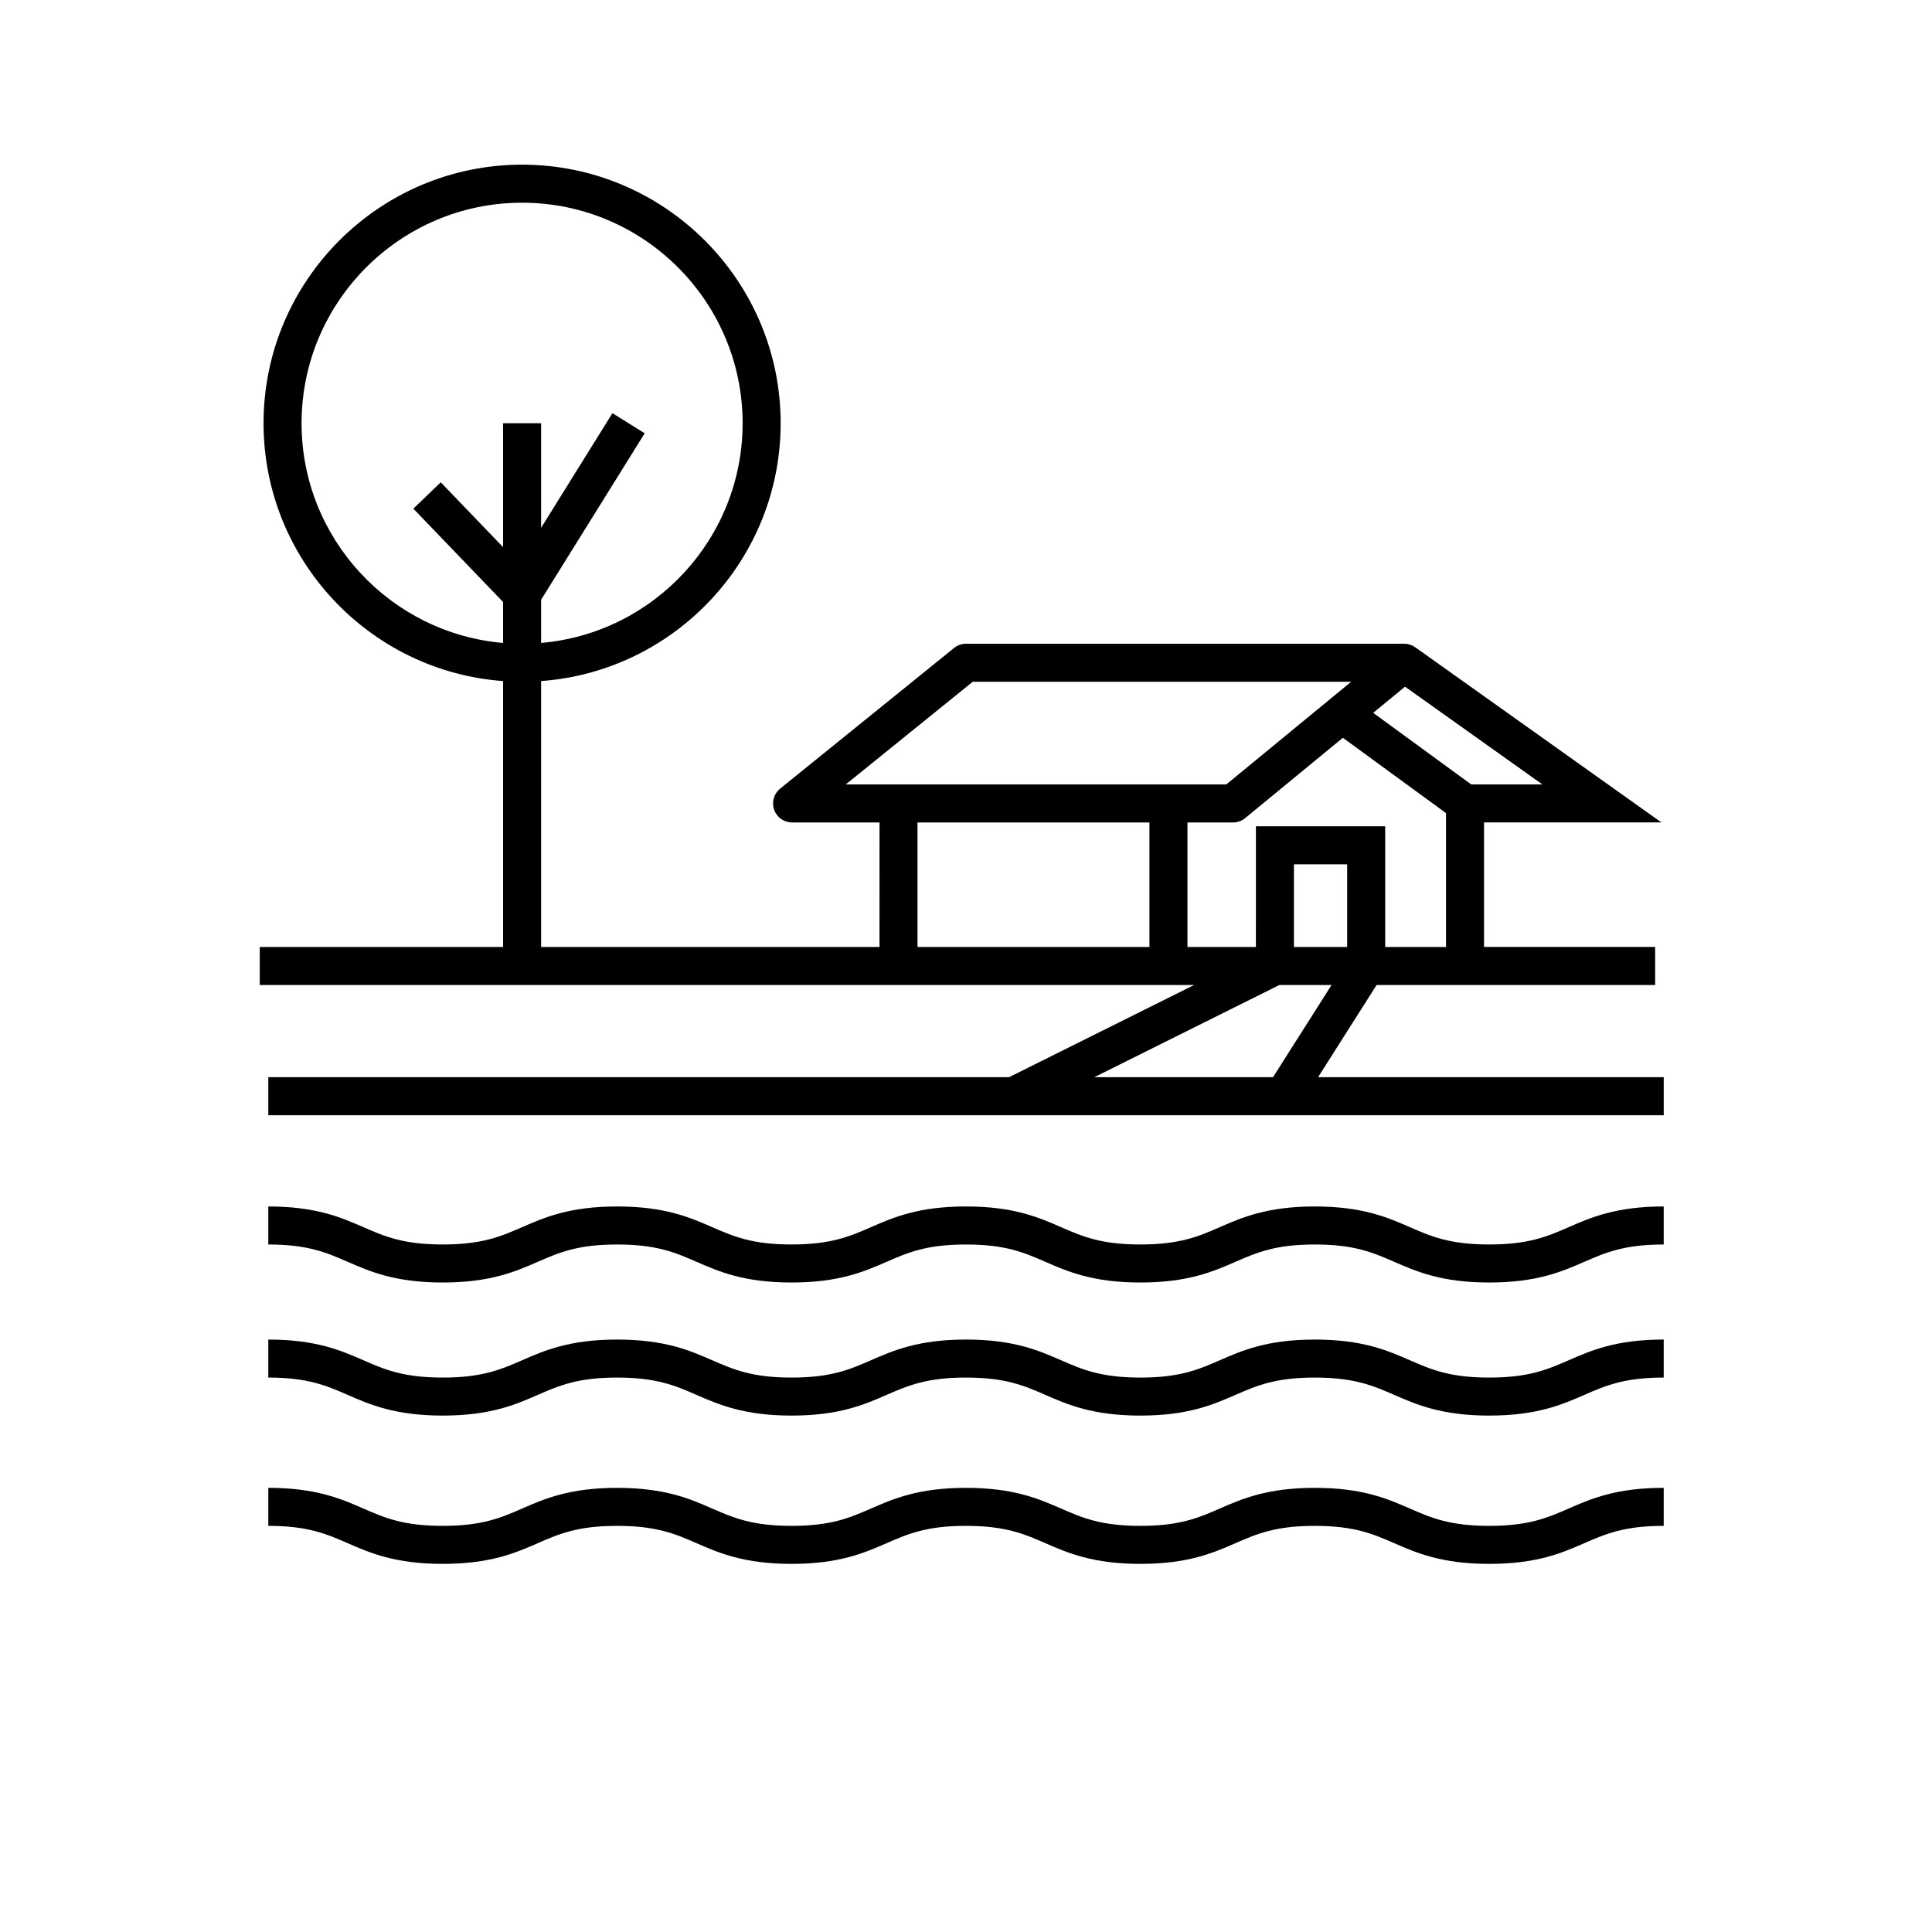
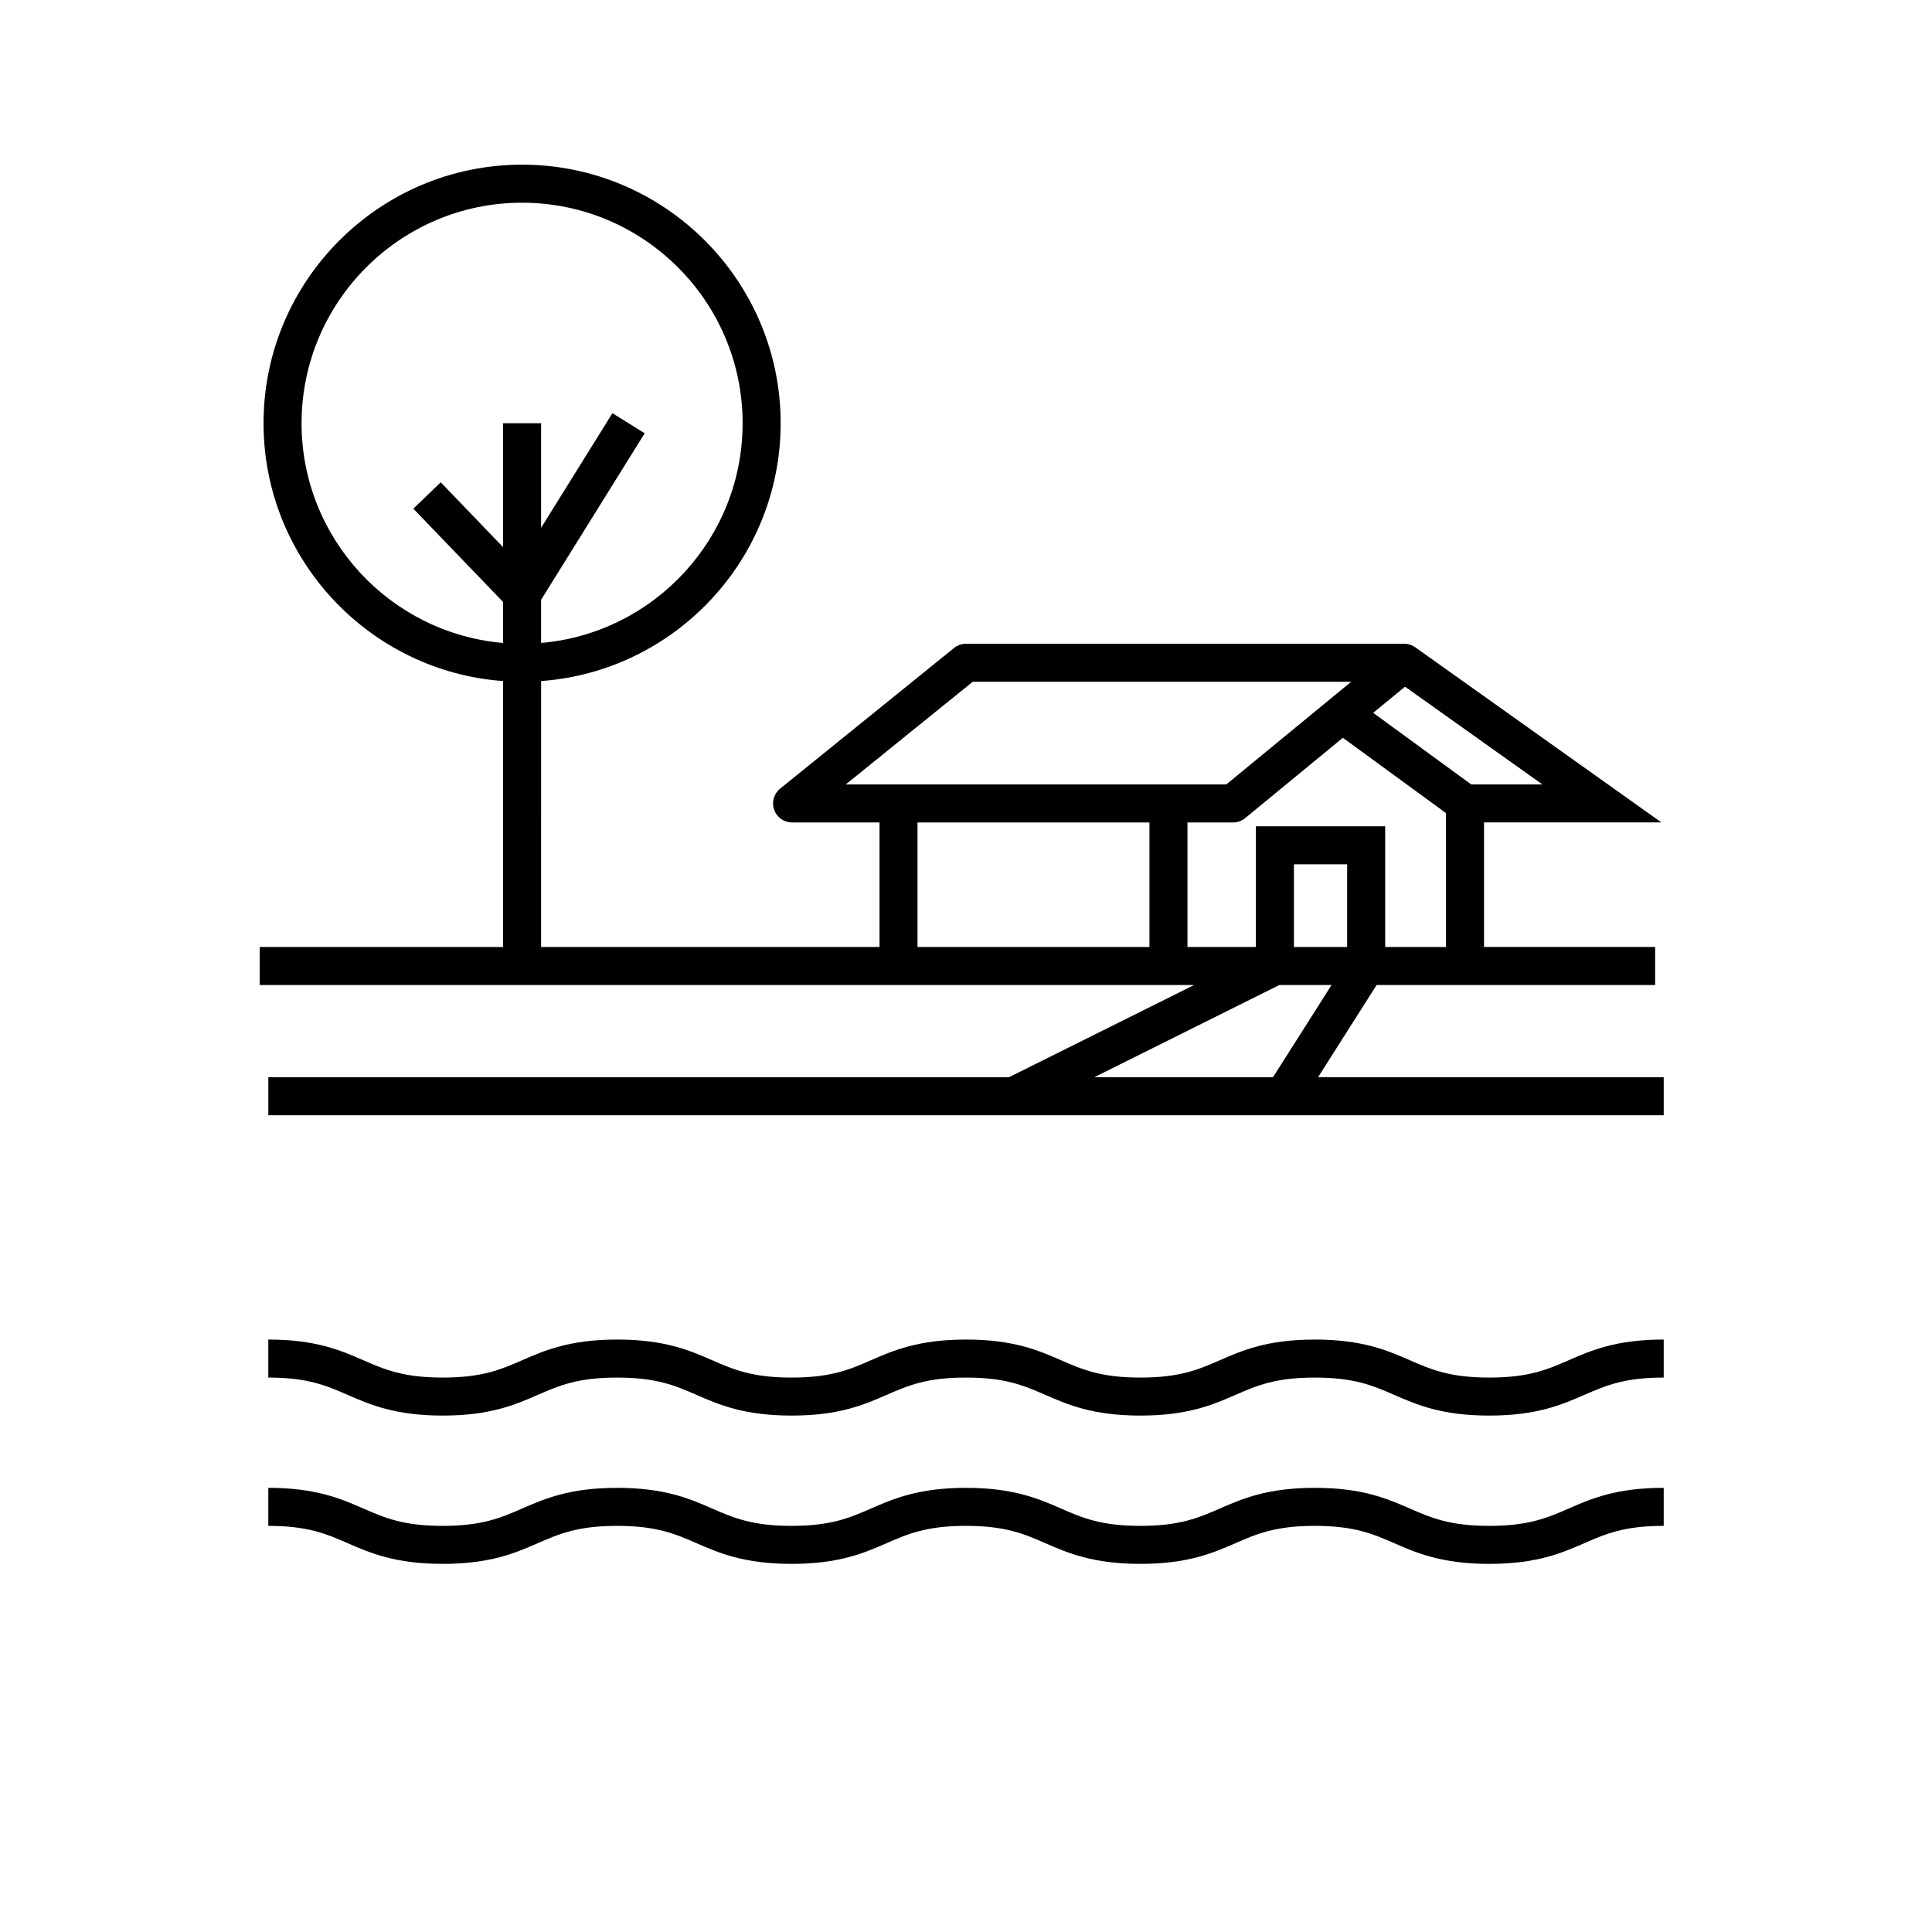
<svg xmlns="http://www.w3.org/2000/svg" fill="#000000" width="800px" height="800px" version="1.1" viewBox="144 144 512 512">
  <g>
    <path d="m493.3 429.47 15.516-24.434 73.812-0.004v-10.078h-45.344v-33h47.008l-65.246-46.426c-0.832-0.594-1.848-0.934-2.922-0.934l-116.12 0.004c-1.152 0-2.273 0.395-3.168 1.121l-46.098 37.281c-1.66 1.344-2.293 3.586-1.582 5.598 0.711 2.012 2.613 3.359 4.75 3.359h23.176l-0.004 33h-89.68l0.004-70.469c35.438-2.59 63.48-32.246 63.48-68.332 0-37.781-30.738-68.52-68.52-68.52s-68.52 30.738-68.52 68.52c0 36.086 28.043 65.746 63.48 68.332v70.469h-64.488v10.078h247.62l-49.047 24.434h-196.3v10.078h369.8v-10.078zm-269.38-173.31c0-32.227 26.219-58.441 58.441-58.441 32.227 0 58.441 26.219 58.441 58.441 0 30.527-23.527 55.66-53.402 58.223v-11.441l27.453-44.121-8.555-5.324-18.898 30.375v-27.711h-10.078v32.836l-16.52-17.18-7.262 6.984 23.785 24.734v10.852c-29.879-2.566-53.406-27.699-53.406-58.227zm277.09 138.8h-14.105v-21.914h14.105zm10.078 0v-31.992h-34.258l-0.004 31.992h-18.137v-33h12.09c1.168 0 2.297-0.406 3.199-1.148l25.895-21.289 27.332 19.957 0.004 35.48zm22.801-43.078-25.977-18.969 8.434-6.934 36.406 25.902-18.863 0.004zm-132.11-27.203h100.29l-33.09 27.207-100.84-0.004zm-14.629 37.281h61.465v33h-61.465zm95.902 43.074h13.828l-15.516 24.434-47.363 0.004z" />
-     <path d="m538.67 473.8c-10.508 0-15.418-2.141-21.102-4.617-5.867-2.559-12.52-5.457-25.125-5.457-12.605 0-19.258 2.898-25.125 5.457-5.684 2.477-10.594 4.617-21.098 4.617s-15.414-2.141-21.098-4.617c-5.867-2.559-12.52-5.457-25.125-5.457-12.605 0-19.258 2.898-25.125 5.457-5.684 2.477-10.594 4.617-21.098 4.617-10.504 0-15.414-2.141-21.098-4.617-5.867-2.559-12.52-5.457-25.125-5.457s-19.258 2.898-25.125 5.457c-5.684 2.477-10.594 4.617-21.098 4.617s-15.414-2.141-21.098-4.617c-5.871-2.559-12.523-5.457-25.129-5.457v10.078c10.504 0 15.414 2.141 21.098 4.617 5.867 2.559 12.52 5.457 25.125 5.457s19.258-2.898 25.125-5.457c5.684-2.477 10.594-4.617 21.098-4.617s15.414 2.141 21.098 4.617c5.867 2.559 12.52 5.457 25.125 5.457s19.258-2.898 25.125-5.457c5.684-2.477 10.594-4.617 21.098-4.617 10.504 0 15.414 2.141 21.098 4.617 5.867 2.559 12.52 5.457 25.125 5.457 12.605 0 19.258-2.898 25.125-5.457 5.684-2.477 10.594-4.617 21.098-4.617 10.508 0 15.414 2.141 21.102 4.617 5.867 2.559 12.52 5.457 25.129 5.457 12.605 0 19.258-2.898 25.129-5.457 5.684-2.477 10.594-4.617 21.102-4.617v-10.078c-12.605 0-19.258 2.898-25.125 5.457-5.688 2.481-10.598 4.617-21.105 4.617z" />
    <path d="m538.67 509.07c-10.508 0-15.418-2.141-21.102-4.617-5.867-2.559-12.52-5.457-25.125-5.457-12.605 0-19.258 2.898-25.125 5.457-5.684 2.477-10.594 4.617-21.098 4.617s-15.414-2.141-21.098-4.617c-5.867-2.559-12.52-5.457-25.125-5.457-12.605 0-19.258 2.898-25.125 5.457-5.684 2.477-10.594 4.617-21.098 4.617-10.504 0-15.414-2.141-21.098-4.617-5.867-2.559-12.52-5.457-25.125-5.457s-19.258 2.898-25.125 5.457c-5.684 2.477-10.594 4.617-21.098 4.617s-15.414-2.141-21.098-4.617c-5.871-2.559-12.523-5.461-25.129-5.461v10.078c10.504 0 15.414 2.141 21.098 4.617 5.867 2.559 12.52 5.457 25.125 5.457s19.258-2.898 25.125-5.457c5.684-2.477 10.594-4.617 21.098-4.617s15.414 2.141 21.098 4.617c5.867 2.559 12.52 5.457 25.125 5.457s19.258-2.898 25.125-5.457c5.684-2.477 10.594-4.617 21.098-4.617 10.504 0 15.414 2.141 21.098 4.617 5.867 2.559 12.52 5.457 25.125 5.457 12.605 0 19.258-2.898 25.125-5.457 5.684-2.477 10.594-4.617 21.098-4.617 10.508 0 15.414 2.141 21.102 4.617 5.867 2.559 12.52 5.457 25.129 5.457 12.605 0 19.258-2.898 25.129-5.457 5.684-2.477 10.594-4.617 21.102-4.617v-10.078c-12.605 0-19.258 2.898-25.125 5.457-5.688 2.481-10.598 4.621-21.105 4.621z" />
    <path d="m538.67 548.37c-10.508 0-15.418-2.141-21.102-4.617-5.867-2.559-12.52-5.457-25.125-5.457-12.605 0-19.258 2.898-25.125 5.457-5.684 2.477-10.594 4.617-21.098 4.617s-15.414-2.141-21.098-4.617c-5.867-2.559-12.52-5.457-25.125-5.457-12.605 0-19.258 2.898-25.125 5.457-5.684 2.477-10.594 4.617-21.098 4.617-10.504 0-15.414-2.141-21.098-4.617-5.867-2.559-12.52-5.457-25.125-5.457s-19.258 2.898-25.125 5.457c-5.684 2.477-10.594 4.617-21.098 4.617s-15.414-2.141-21.098-4.617c-5.871-2.559-12.523-5.461-25.129-5.461v10.078c10.504 0 15.414 2.141 21.098 4.617 5.867 2.559 12.52 5.457 25.125 5.457s19.258-2.898 25.125-5.457c5.684-2.477 10.594-4.617 21.098-4.617s15.414 2.141 21.098 4.617c5.867 2.559 12.52 5.457 25.125 5.457s19.258-2.898 25.125-5.457c5.684-2.477 10.594-4.617 21.098-4.617 10.504 0 15.414 2.141 21.098 4.617 5.867 2.559 12.52 5.457 25.125 5.457 12.605 0 19.258-2.898 25.125-5.457 5.684-2.477 10.594-4.617 21.098-4.617 10.508 0 15.414 2.141 21.102 4.617 5.867 2.559 12.52 5.457 25.129 5.457 12.605 0 19.258-2.898 25.129-5.457 5.684-2.477 10.594-4.617 21.102-4.617v-10.078c-12.605 0-19.258 2.898-25.125 5.457-5.688 2.481-10.598 4.621-21.105 4.621z" />
  </g>
</svg>